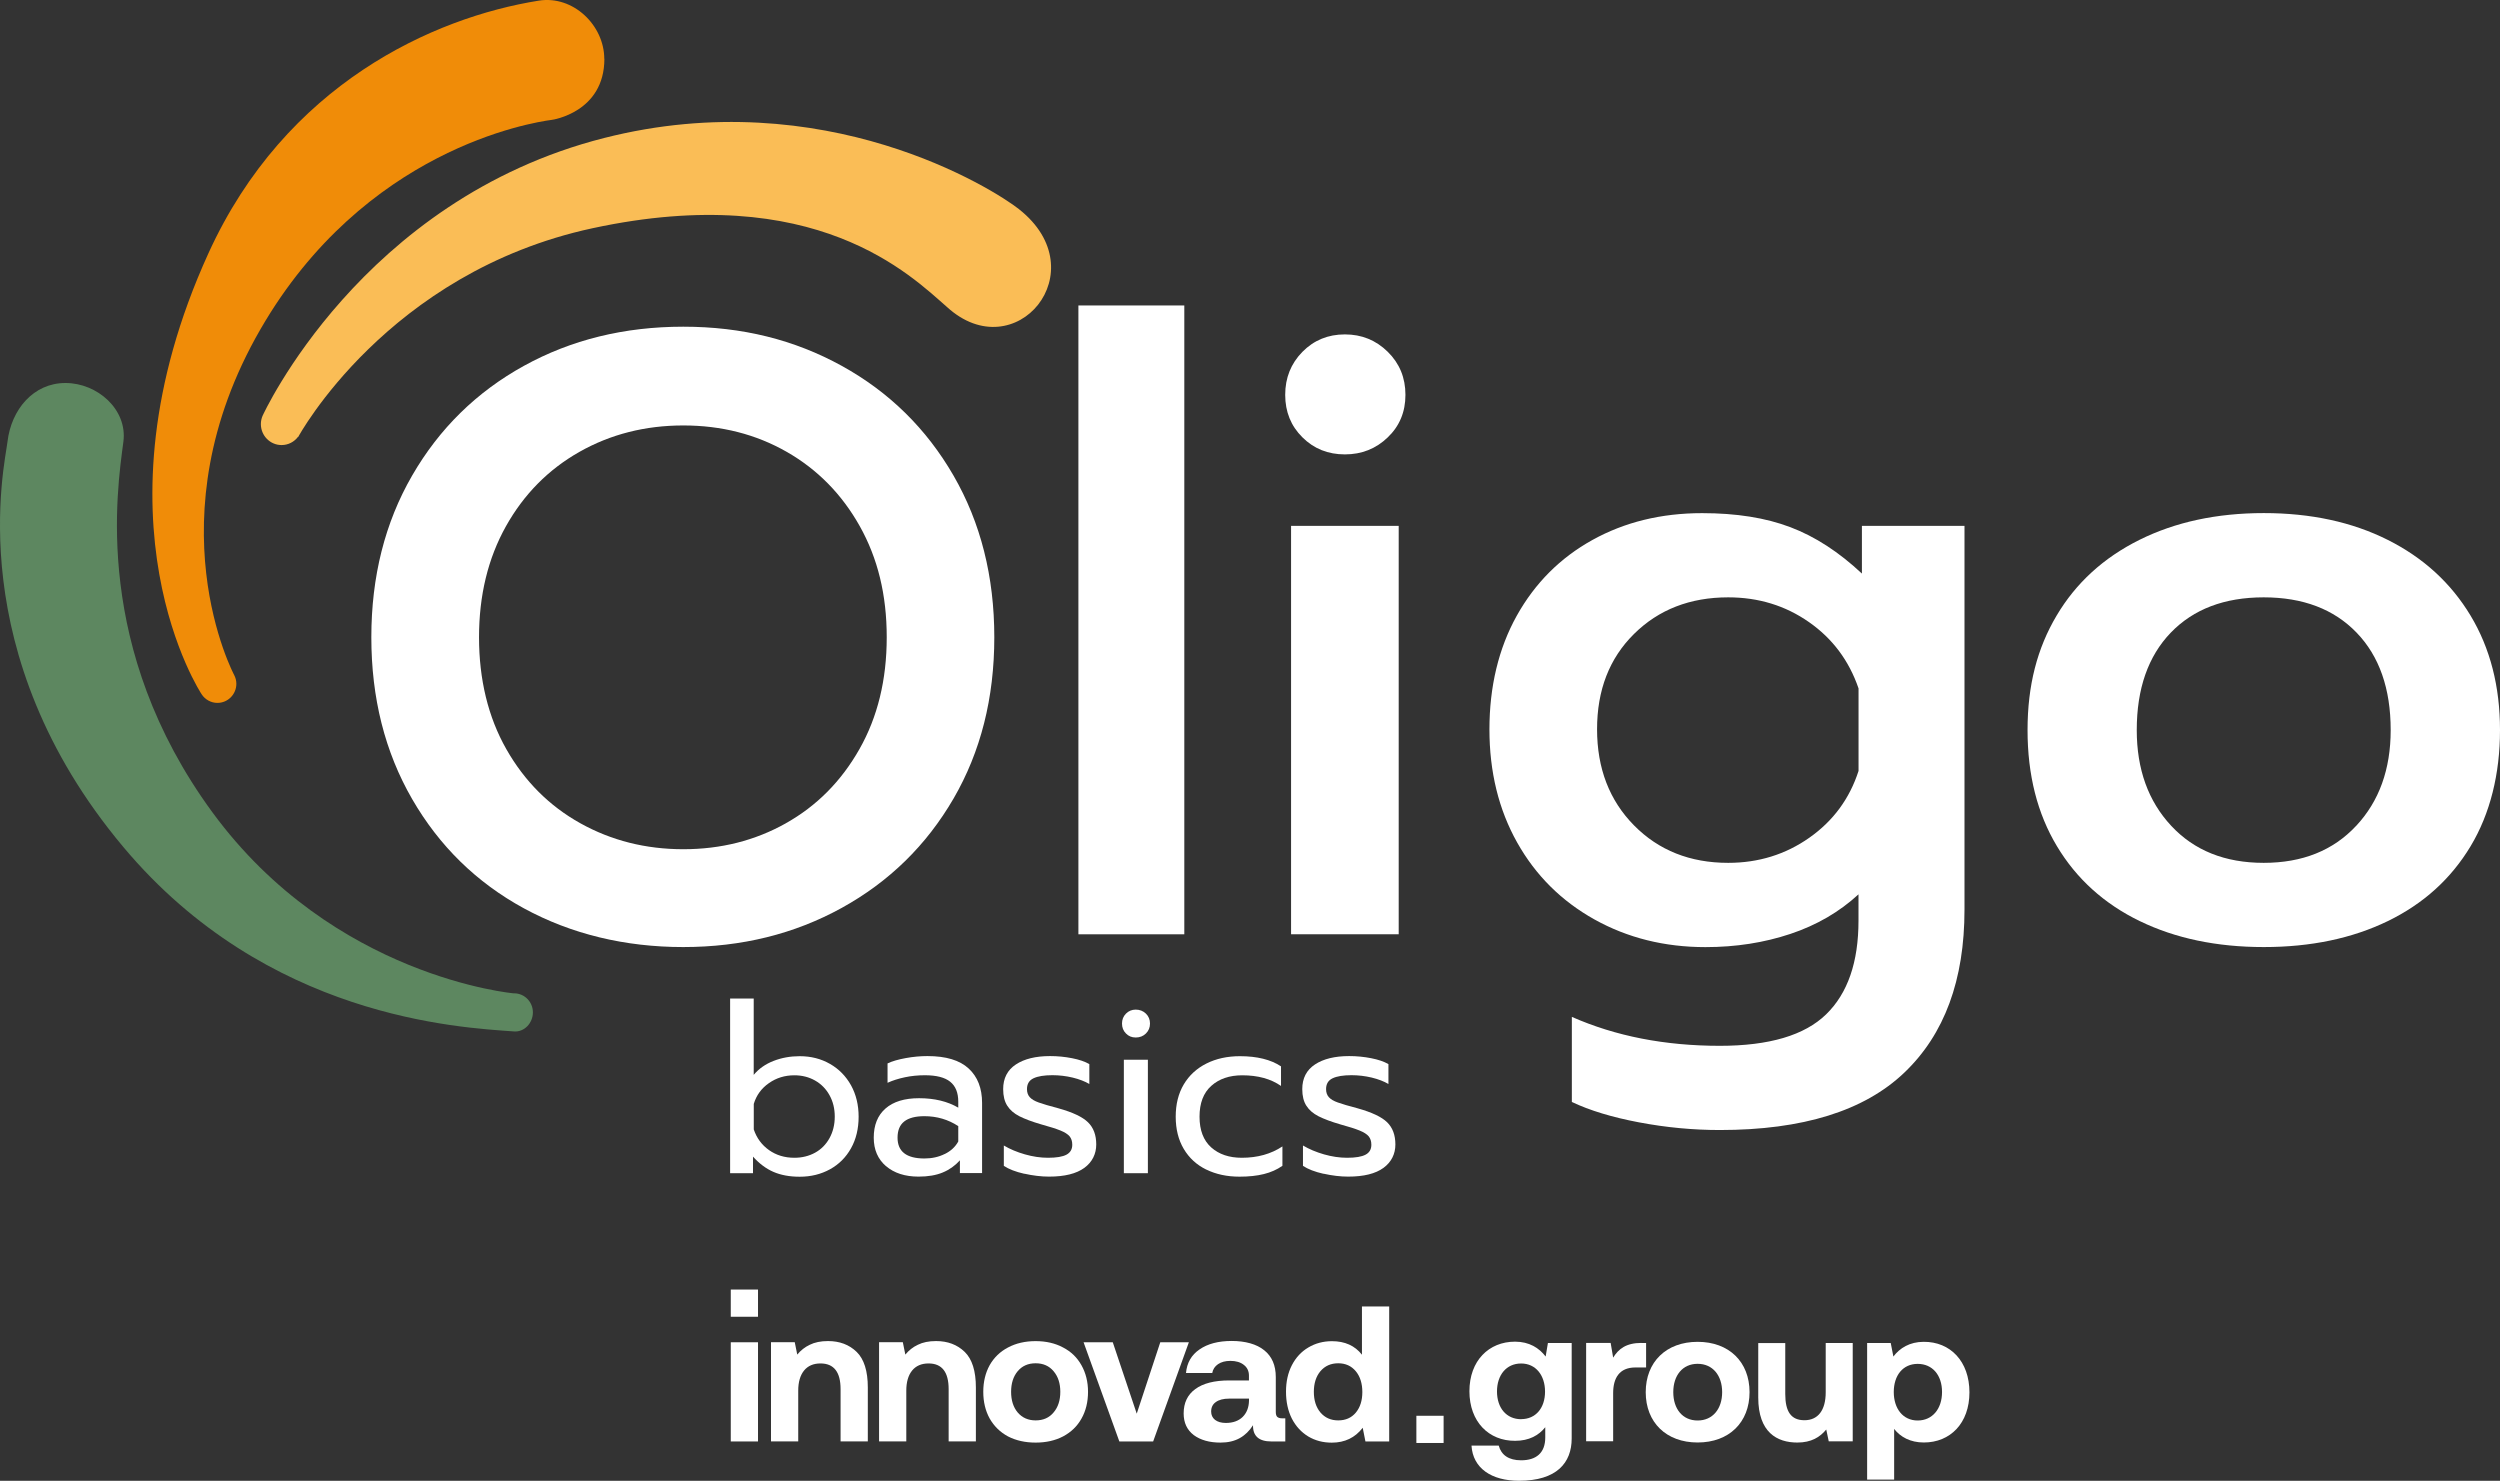
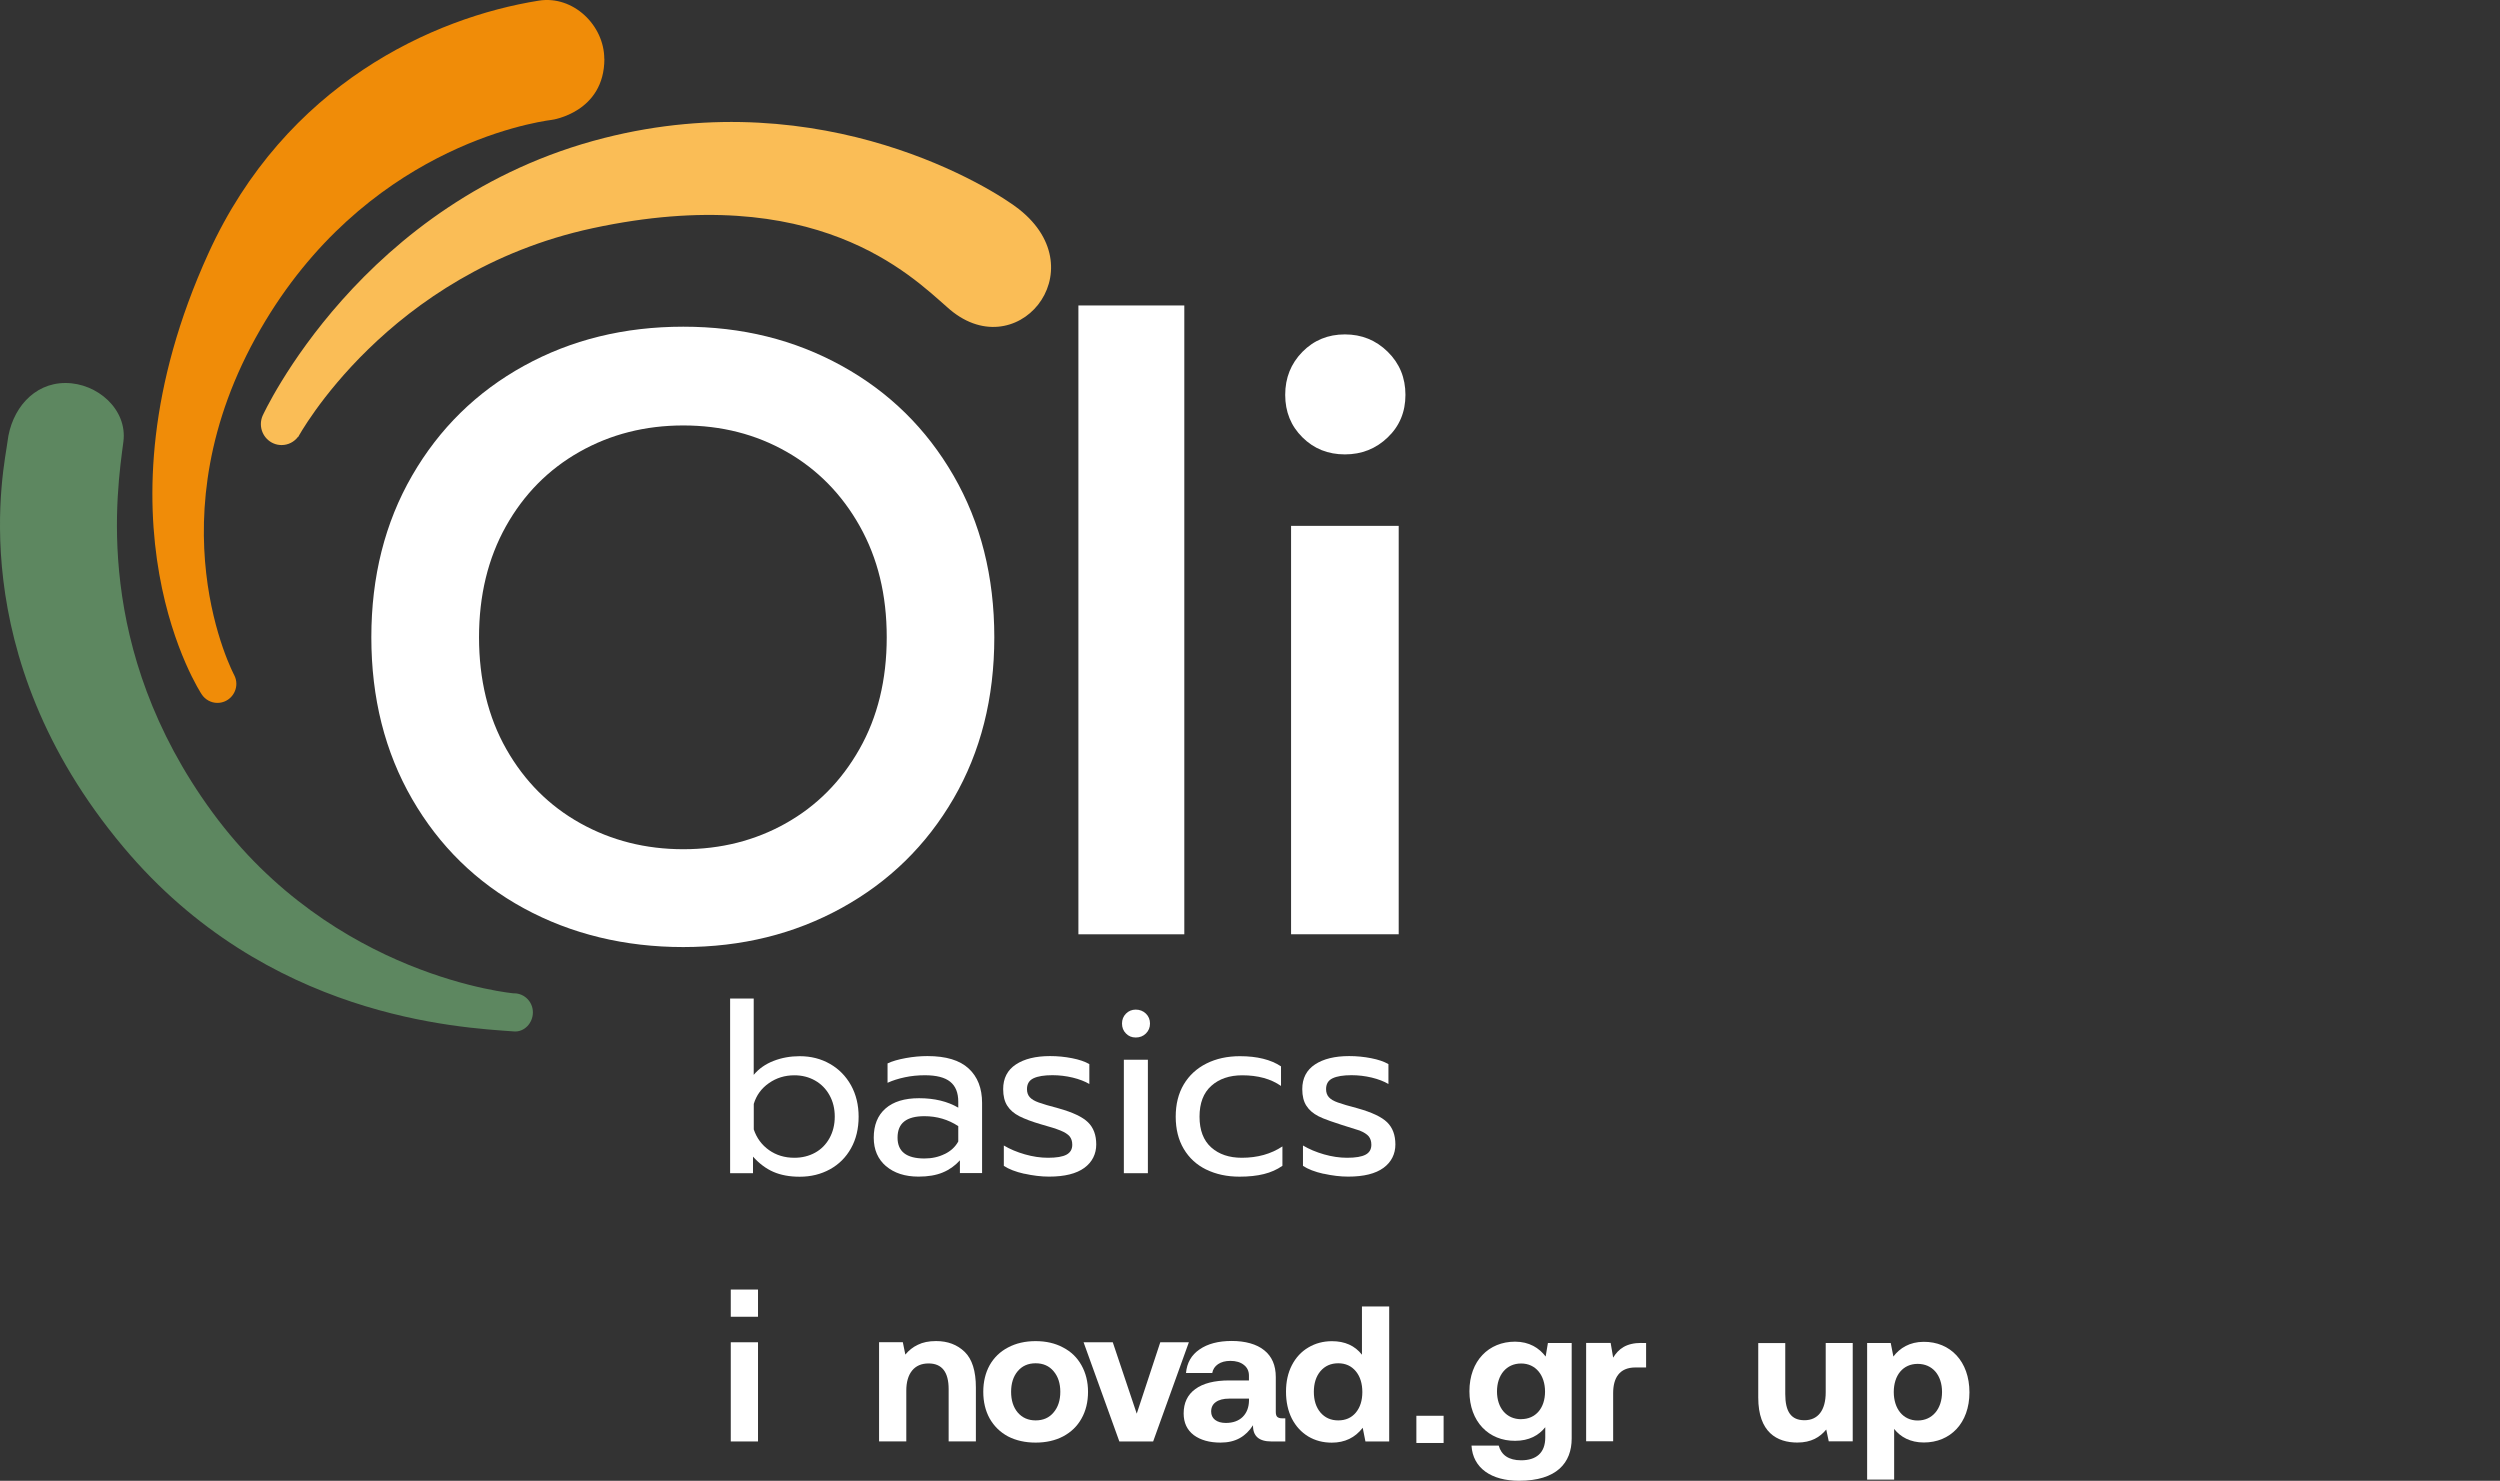
<svg xmlns="http://www.w3.org/2000/svg" width="260" height="154" viewBox="0 0 260 154" fill="none">
  <rect x="0" y="0" width="260" height="154" fill="#333333" stroke="none" />
  <path d="M81.727 85.62C84.933 83.824 87.483 81.255 89.376 77.918C91.27 74.586 92.22 70.707 92.22 66.28C92.22 61.853 91.287 58.064 89.422 54.733C87.556 51.401 85.017 48.821 81.818 46.992C78.612 45.162 75.028 44.247 71.065 44.247C67.102 44.247 63.5 45.162 60.266 46.992C57.033 48.821 54.483 51.401 52.617 54.733C50.752 58.07 49.819 61.915 49.819 66.28C49.819 70.645 50.763 74.586 52.662 77.918C54.556 81.249 57.123 83.819 60.357 85.62C63.591 87.421 67.164 88.319 71.065 88.319C74.966 88.319 78.527 87.421 81.733 85.62M54.489 94.468C49.564 91.786 45.686 87.991 42.859 83.096C40.032 78.2 38.619 72.593 38.619 66.28C38.619 59.967 40.032 54.36 42.859 49.465C45.686 44.569 49.564 40.763 54.489 38.047C59.413 35.331 64.936 33.976 71.059 33.976C77.182 33.976 82.615 35.331 87.539 38.047C92.463 40.763 96.342 44.569 99.168 49.465C101.995 54.36 103.408 59.967 103.408 66.28C103.408 72.593 101.995 78.183 99.168 83.051C96.342 87.918 92.463 91.707 87.539 94.423C82.615 97.139 77.12 98.494 71.059 98.494C64.998 98.494 59.418 97.15 54.489 94.468Z" fill="white" />
  <path d="M123.168 31.768H112.154V97.167H123.168V31.768Z" fill="white" />
  <path d="M134.271 54.688H145.465V97.167H134.271V54.688ZM135.453 45.484C134.26 44.304 133.661 42.83 133.661 41.063C133.661 39.295 134.26 37.804 135.453 36.59C136.646 35.382 138.116 34.778 139.868 34.778C141.621 34.778 143.102 35.382 144.329 36.59C145.556 37.799 146.166 39.289 146.166 41.063C146.166 42.836 145.556 44.309 144.329 45.484C143.108 46.664 141.621 47.257 139.868 47.257C138.116 47.257 136.646 46.67 135.453 45.484Z" fill="white" />
-   <path d="M188.172 87.122C190.648 85.383 192.355 83.068 193.288 80.177V71.594C192.299 68.703 190.58 66.404 188.127 64.694C185.679 62.983 182.88 62.124 179.731 62.124C175.768 62.124 172.5 63.395 169.939 65.93C167.373 68.466 166.095 71.769 166.095 75.84C166.095 79.911 167.378 83.243 169.939 85.84C172.5 88.438 175.768 89.736 179.731 89.736C182.88 89.736 185.69 88.867 188.166 87.127M170.465 116.727C167.667 116.196 165.332 115.49 163.472 114.604V105.756C168.017 107.76 173.145 108.765 178.861 108.765C183.988 108.765 187.674 107.675 189.919 105.49C192.163 103.305 193.283 100.064 193.283 95.755V93.011C191.298 94.841 188.941 96.213 186.199 97.128C183.457 98.042 180.517 98.5 177.368 98.5C173.111 98.5 169.266 97.54 165.829 95.626C162.386 93.706 159.706 91.04 157.784 87.619C155.862 84.197 154.901 80.272 154.901 75.846C154.901 71.419 155.851 67.427 157.745 64.033C159.639 60.639 162.262 58.014 165.614 56.156C168.967 54.298 172.766 53.367 177.023 53.367C180.579 53.367 183.638 53.852 186.204 54.829C188.771 55.8 191.247 57.41 193.639 59.651V54.693H204.307V94.603C204.307 101.916 202.227 107.568 198.054 111.549C193.888 115.53 187.488 117.523 178.866 117.523C176.068 117.523 173.269 117.258 170.471 116.727" fill="white" />
-   <path d="M245.046 85.885C247.438 83.316 248.631 80.001 248.631 75.93C248.631 71.622 247.449 68.245 245.086 65.795C242.728 63.35 239.506 62.124 235.424 62.124C231.342 62.124 228.125 63.35 225.762 65.795C223.405 68.245 222.223 71.622 222.223 75.93C222.223 80.001 223.416 83.322 225.807 85.885C228.199 88.454 231.404 89.736 235.424 89.736C239.444 89.736 242.649 88.454 245.041 85.885M222.534 95.795C218.831 93.994 215.959 91.402 213.924 88.008C211.883 84.615 210.865 80.589 210.865 75.93C210.865 71.272 211.871 67.421 213.884 64.027C215.891 60.634 218.763 58.008 222.494 56.15C226.226 54.292 230.539 53.361 235.435 53.361C240.331 53.361 244.628 54.292 248.331 56.15C252.034 58.008 254.901 60.634 256.941 64.027C258.982 67.421 260 71.39 260 75.93C260 80.47 258.982 84.62 256.941 88.008C254.901 91.402 252.029 93.999 248.331 95.795C244.628 97.591 240.331 98.494 235.435 98.494C230.539 98.494 226.237 97.591 222.54 95.795" fill="white" />
  <path d="M84.763 119.883C85.402 119.533 85.905 119.025 86.267 118.37C86.629 117.715 86.815 116.97 86.815 116.134C86.815 115.298 86.634 114.553 86.267 113.898C85.905 113.243 85.402 112.735 84.763 112.373C84.124 112.012 83.406 111.831 82.615 111.831C81.625 111.831 80.743 112.102 79.969 112.644C79.189 113.186 78.663 113.909 78.392 114.807V117.461C78.697 118.364 79.228 119.081 79.98 119.612C80.732 120.143 81.609 120.408 82.615 120.408C83.406 120.408 84.124 120.233 84.763 119.883ZM80.438 121.877C79.669 121.543 78.963 121.013 78.312 120.29V122.012H75.932V103.847H78.386V111.786C78.917 111.148 79.607 110.662 80.45 110.335C81.292 110.007 82.196 109.844 83.169 109.844C84.334 109.844 85.385 110.109 86.318 110.646C87.251 111.176 87.974 111.922 88.506 112.87C89.031 113.819 89.297 114.914 89.297 116.14C89.297 117.365 89.037 118.477 88.506 119.42C87.98 120.363 87.251 121.092 86.318 121.606C85.385 122.119 84.339 122.379 83.169 122.379C82.117 122.379 81.207 122.21 80.438 121.877Z" fill="white" />
  <path d="M98.252 120.019C98.886 119.708 99.355 119.273 99.66 118.714V117.116C98.609 116.428 97.433 116.083 96.138 116.083C95.2 116.083 94.499 116.269 94.035 116.637C93.571 117.004 93.345 117.568 93.345 118.319C93.345 119.759 94.272 120.482 96.138 120.482C96.918 120.482 97.619 120.329 98.252 120.013M92.147 121.284C91.299 120.555 90.869 119.567 90.869 118.319C90.869 117.009 91.276 115.998 92.096 115.281C92.91 114.57 94.075 114.214 95.578 114.214C97.184 114.214 98.541 114.542 99.66 115.197V114.581C99.66 113.644 99.383 112.955 98.823 112.503C98.264 112.051 97.388 111.826 96.189 111.826C95.477 111.826 94.781 111.893 94.114 112.035C93.441 112.176 92.836 112.368 92.305 112.611V110.595C92.791 110.363 93.424 110.182 94.199 110.041C94.973 109.9 95.731 109.832 96.455 109.832C98.382 109.832 99.807 110.262 100.74 111.125C101.673 111.984 102.136 113.181 102.136 114.7V122.001H99.83V120.674C99.327 121.233 98.733 121.656 98.043 121.939C97.353 122.227 96.517 122.368 95.528 122.368C94.12 122.368 92.989 122.001 92.141 121.272" fill="white" />
  <path d="M106.535 122.074C105.63 121.871 104.918 121.594 104.398 121.25V119.132C105.031 119.511 105.76 119.816 106.586 120.053C107.411 120.29 108.214 120.408 108.994 120.408C109.87 120.408 110.509 120.301 110.911 120.087C111.312 119.872 111.516 119.528 111.516 119.053C111.516 118.692 111.42 118.404 111.239 118.178C111.052 117.958 110.735 117.755 110.289 117.574C109.842 117.393 109.175 117.179 108.287 116.936C107.332 116.659 106.574 116.371 106.015 116.089C105.455 115.801 105.037 115.439 104.754 114.993C104.471 114.553 104.33 113.977 104.33 113.271C104.33 112.142 104.771 111.284 105.653 110.702C106.535 110.12 107.722 109.832 109.209 109.832C109.989 109.832 110.747 109.906 111.493 110.053C112.239 110.199 112.839 110.403 113.291 110.668V112.735C112.822 112.458 112.245 112.238 111.555 112.068C110.865 111.905 110.164 111.82 109.452 111.82C108.593 111.82 107.937 111.927 107.485 112.142C107.032 112.356 106.806 112.729 106.806 113.271C106.806 113.616 106.902 113.892 107.095 114.107C107.287 114.321 107.598 114.508 108.027 114.66C108.457 114.818 109.141 115.016 110.08 115.264C111.555 115.677 112.579 116.157 113.15 116.716C113.726 117.275 114.009 118.043 114.009 119.025C114.009 120.008 113.596 120.855 112.771 121.459C111.945 122.063 110.724 122.368 109.102 122.368C108.293 122.368 107.434 122.266 106.529 122.063" fill="white" />
  <path d="M116.881 110.211H119.38V122.012H116.881V110.211ZM117.101 107.483C116.824 107.207 116.689 106.862 116.689 106.45C116.689 106.038 116.824 105.699 117.101 105.417C117.378 105.14 117.718 104.999 118.119 104.999C118.52 104.999 118.894 105.14 119.176 105.417C119.459 105.693 119.6 106.038 119.6 106.45C119.6 106.862 119.459 107.201 119.176 107.483C118.894 107.76 118.543 107.901 118.119 107.901C117.695 107.901 117.373 107.76 117.101 107.483Z" fill="white" />
  <path d="M125.457 121.639C124.451 121.148 123.671 120.431 123.111 119.488C122.551 118.545 122.274 117.427 122.274 116.134C122.274 114.841 122.551 113.723 123.111 112.78C123.671 111.837 124.457 111.114 125.469 110.606C126.481 110.098 127.645 109.844 128.951 109.844C130.732 109.844 132.157 110.194 133.225 110.9V112.938C132.174 112.204 130.828 111.831 129.194 111.831C127.866 111.831 126.791 112.198 125.977 112.927C125.158 113.655 124.751 114.728 124.751 116.134C124.751 117.54 125.158 118.607 125.966 119.33C126.775 120.053 127.837 120.408 129.149 120.408C130.783 120.408 132.191 120.013 133.372 119.228V121.244C132.807 121.639 132.162 121.927 131.444 122.102C130.726 122.283 129.878 122.373 128.906 122.373C127.611 122.373 126.458 122.125 125.457 121.634" fill="white" />
-   <path d="M137.646 122.074C136.742 121.871 136.029 121.594 135.509 121.25V119.132C136.142 119.511 136.872 119.816 137.691 120.053C138.517 120.29 139.32 120.408 140.1 120.408C140.976 120.408 141.615 120.301 142.016 120.087C142.423 119.872 142.621 119.528 142.621 119.053C142.621 118.692 142.525 118.404 142.344 118.178C142.158 117.958 141.841 117.755 141.395 117.574C140.954 117.393 140.281 117.179 139.393 116.936C138.438 116.659 137.68 116.371 137.12 116.089C136.561 115.801 136.142 115.439 135.86 114.993C135.577 114.553 135.436 113.977 135.436 113.271C135.436 112.142 135.877 111.284 136.759 110.702C137.641 110.12 138.828 109.832 140.315 109.832C141.089 109.832 141.852 109.906 142.599 110.053C143.345 110.199 143.939 110.403 144.397 110.668V112.735C143.927 112.458 143.351 112.238 142.661 112.068C141.971 111.905 141.27 111.82 140.558 111.82C139.699 111.82 139.043 111.927 138.59 112.142C138.138 112.356 137.912 112.729 137.912 113.271C137.912 113.616 138.008 113.892 138.2 114.107C138.393 114.321 138.703 114.508 139.139 114.66C139.568 114.818 140.253 115.016 141.191 115.264C142.661 115.677 143.69 116.157 144.261 116.716C144.832 117.275 145.12 118.043 145.12 119.025C145.12 120.008 144.708 120.855 143.882 121.459C143.057 122.063 141.836 122.368 140.213 122.368C139.405 122.368 138.545 122.266 137.641 122.063" fill="white" />
+   <path d="M137.646 122.074C136.742 121.871 136.029 121.594 135.509 121.25V119.132C136.142 119.511 136.872 119.816 137.691 120.053C138.517 120.29 139.32 120.408 140.1 120.408C140.976 120.408 141.615 120.301 142.016 120.087C142.423 119.872 142.621 119.528 142.621 119.053C142.621 118.692 142.525 118.404 142.344 118.178C142.158 117.958 141.841 117.755 141.395 117.574C138.438 116.659 137.68 116.371 137.12 116.089C136.561 115.801 136.142 115.439 135.86 114.993C135.577 114.553 135.436 113.977 135.436 113.271C135.436 112.142 135.877 111.284 136.759 110.702C137.641 110.12 138.828 109.832 140.315 109.832C141.089 109.832 141.852 109.906 142.599 110.053C143.345 110.199 143.939 110.403 144.397 110.668V112.735C143.927 112.458 143.351 112.238 142.661 112.068C141.971 111.905 141.27 111.82 140.558 111.82C139.699 111.82 139.043 111.927 138.59 112.142C138.138 112.356 137.912 112.729 137.912 113.271C137.912 113.616 138.008 113.892 138.2 114.107C138.393 114.321 138.703 114.508 139.139 114.66C139.568 114.818 140.253 115.016 141.191 115.264C142.661 115.677 143.69 116.157 144.261 116.716C144.832 117.275 145.12 118.043 145.12 119.025C145.12 120.008 144.708 120.855 143.882 121.459C143.057 122.063 141.836 122.368 140.213 122.368C139.405 122.368 138.545 122.266 137.641 122.063" fill="white" />
  <path d="M53.459 103.311C53.459 103.311 34.678 101.673 22.077 84.462C9.594 67.415 12.172 50.989 12.833 45.936C13.269 42.593 10.131 39.832 6.807 39.832C3.482 39.832 1.17 42.587 0.78 45.936C0.503 48.33 -4.122 67.895 12.839 88.104C27.747 105.88 47.766 106.862 53.465 107.269C54.545 107.348 55.421 106.382 55.421 105.287C55.421 104.191 54.545 103.305 53.465 103.305" fill="#5D8760" />
  <path d="M62.844 6.105C62.839 2.649 59.622 -0.508 56.026 0.068C45.07 1.819 29.692 8.747 21.681 26.331C8.983 54.197 20.974 72.209 20.974 72.209C21.325 72.746 21.93 73.101 22.614 73.101C23.699 73.101 24.581 72.209 24.581 71.114C24.581 70.786 24.497 70.476 24.355 70.205C24.355 70.205 15.683 53.982 27.091 34.236C37.867 15.574 55.195 12.751 57.377 12.468C57.428 12.468 62.861 11.689 62.856 6.11" fill="#F08C08" />
  <path d="M105.981 21.757C103.352 19.685 85.775 8.527 62.844 14.348C37.505 20.78 27.306 43.248 27.306 43.248C27.193 43.513 27.131 43.801 27.131 44.106C27.131 45.309 28.092 46.286 29.285 46.286C29.98 46.286 30.597 45.953 30.987 45.439L31.009 45.45C31.009 45.45 40.247 28.335 61.635 23.733C84.848 18.736 94.753 28.674 98.49 31.932C105.579 38.403 114.156 28.205 105.981 21.762" fill="#FABD56" />
  <path d="M139.173 147.721C139.936 147.721 140.547 147.456 140.999 146.919C141.457 146.371 141.683 145.654 141.683 144.773C141.683 143.893 141.457 143.153 140.999 142.605C140.541 142.057 139.936 141.781 139.173 141.781C138.409 141.781 137.793 142.057 137.324 142.605C136.866 143.153 136.64 143.87 136.64 144.751C136.64 145.632 136.866 146.349 137.324 146.897C137.793 147.444 138.409 147.721 139.173 147.721ZM144.476 135.863V149.912H142.005L141.722 148.489C140.931 149.517 139.862 150.036 138.506 150.036C137.595 150.036 136.776 149.822 136.058 149.392C135.334 148.952 134.763 148.331 134.35 147.529C133.949 146.727 133.745 145.796 133.745 144.74C133.745 143.684 133.949 142.78 134.35 141.99C134.763 141.188 135.334 140.572 136.058 140.143C136.793 139.703 137.618 139.483 138.528 139.483C139.868 139.483 140.908 139.951 141.643 140.889V135.874H144.476V135.863Z" fill="white" />
  <path d="M129.895 145.457H127.826C127.238 145.457 126.775 145.575 126.441 145.818C126.119 146.044 125.96 146.371 125.96 146.801C125.96 147.162 126.096 147.45 126.362 147.665C126.644 147.879 127.018 147.986 127.487 147.986C128.222 147.986 128.804 147.777 129.234 147.365C129.663 146.936 129.884 146.371 129.895 145.66V145.457ZM133.672 149.912H132.225C130.924 149.912 130.291 149.347 130.314 148.224C129.941 148.811 129.477 149.263 128.929 149.567C128.38 149.872 127.719 150.03 126.938 150.03C125.785 150.03 124.858 149.771 124.146 149.246C123.45 148.709 123.1 147.964 123.1 146.998C123.1 145.903 123.501 145.056 124.304 144.469C125.118 143.864 126.3 143.565 127.837 143.565H129.89V143.063C129.89 142.594 129.714 142.227 129.369 141.956C129.019 141.673 128.555 141.532 127.962 141.532C127.442 141.532 127.012 141.645 126.678 141.871C126.345 142.097 126.141 142.408 126.073 142.792H123.343C123.439 141.736 123.903 140.917 124.751 140.341C125.593 139.754 126.712 139.46 128.103 139.46C129.494 139.46 130.687 139.782 131.478 140.426C132.281 141.069 132.682 141.995 132.682 143.215V146.846C132.682 147.1 132.739 147.275 132.846 147.365C132.954 147.456 133.123 147.506 133.35 147.506H133.672V149.912Z" fill="white" />
  <path d="M112.692 139.596H115.728L118.221 147.021L120.669 139.596H123.642L119.928 149.912H116.412L112.692 139.596Z" fill="white" />
  <path d="M107.705 147.721C108.497 147.721 109.119 147.444 109.571 146.897C110.04 146.349 110.272 145.632 110.272 144.751C110.272 143.87 110.04 143.153 109.571 142.605C109.113 142.057 108.491 141.781 107.705 141.781C106.919 141.781 106.303 142.057 105.84 142.605C105.382 143.153 105.155 143.87 105.155 144.751C105.155 145.632 105.382 146.349 105.84 146.897C106.309 147.444 106.931 147.721 107.705 147.721ZM107.705 150.03C106.62 150.03 105.664 149.816 104.833 149.387C104.013 148.946 103.38 148.325 102.922 147.518C102.481 146.716 102.261 145.79 102.261 144.751C102.261 143.712 102.481 142.786 102.922 141.984C103.375 141.182 104.013 140.567 104.833 140.138C105.664 139.697 106.62 139.477 107.705 139.477C108.791 139.477 109.74 139.697 110.56 140.138C111.391 140.567 112.024 141.182 112.471 141.984C112.923 142.786 113.155 143.712 113.155 144.751C113.155 145.79 112.929 146.738 112.471 147.54C112.03 148.331 111.391 148.946 110.56 149.387C109.74 149.816 108.791 150.03 107.705 150.03Z" fill="white" />
  <path d="M97.353 139.471C98.558 139.471 99.553 139.844 100.327 140.595C101.102 141.346 101.492 142.583 101.492 144.305V149.906H98.659V144.469C98.659 142.69 97.964 141.798 96.568 141.798C95.833 141.798 95.262 142.046 94.86 142.537C94.459 143.034 94.255 143.729 94.255 144.627V149.906H91.423V139.59H93.894L94.154 140.877C94.516 140.437 94.951 140.092 95.46 139.855C95.968 139.601 96.596 139.471 97.348 139.471" fill="white" />
-   <path d="M86.114 139.471C87.319 139.471 88.314 139.844 89.088 140.595C89.863 141.346 90.253 142.583 90.253 144.305V149.906H87.42V144.469C87.42 142.69 86.725 141.798 85.329 141.798C84.594 141.798 84.022 142.046 83.621 142.537C83.22 143.034 83.016 143.729 83.016 144.627V149.906H80.184V139.59H82.654L82.914 140.877C83.276 140.437 83.712 140.092 84.22 139.855C84.729 139.601 85.357 139.471 86.109 139.471" fill="white" />
  <path d="M78.833 139.596H76V149.912H78.833V139.596Z" fill="white" />
  <path d="M78.833 134.113H76V136.942H78.833V134.113Z" fill="white" />
  <path d="M150.135 147.241H147.303V150.07H150.135V147.241Z" fill="white" />
  <path d="M158.197 147.591C159.729 147.591 160.684 146.417 160.684 144.728C160.684 143.04 159.729 141.803 158.197 141.803C156.665 141.803 155.687 143 155.687 144.711C155.687 146.422 156.665 147.597 158.197 147.597M160.747 141.081L160.984 139.669H163.455V149.601C163.455 152.131 161.9 154 157.976 154C155.127 154 153.177 152.707 153.035 150.341H155.868C156.128 151.318 156.902 151.871 158.197 151.871C159.769 151.871 160.707 151.098 160.707 149.505V148.432C160.029 149.285 159.011 149.844 157.581 149.844C154.833 149.867 152.82 147.857 152.82 144.689C152.82 141.521 154.833 139.533 157.564 139.533C159.039 139.533 160.074 140.188 160.752 141.086" fill="white" />
  <path d="M170.714 139.669H171.194V142.216H170.081C168.407 142.216 167.768 143.328 167.768 144.881V149.895H164.958V139.663H167.508L167.768 141.194C168.328 140.279 169.125 139.663 170.719 139.663" fill="white" />
-   <path d="M176.554 147.732C178.126 147.732 179.104 146.518 179.104 144.785C179.104 143.051 178.126 141.837 176.554 141.837C174.982 141.837 174.021 143.051 174.021 144.785C174.021 146.518 174.977 147.732 176.554 147.732ZM176.554 150.019C173.286 150.019 171.155 147.93 171.155 144.785C171.155 141.64 173.286 139.55 176.554 139.55C179.822 139.55 181.953 141.64 181.953 144.785C181.953 147.93 179.822 150.019 176.554 150.019Z" fill="white" />
  <path d="M189.874 144.785V139.669H192.683V149.901H190.19L189.93 148.67C189.274 149.466 188.375 150.025 186.922 150.025C184.814 150.025 182.858 148.969 182.858 145.349V139.68H185.667V144.977C185.667 146.806 186.267 147.704 187.663 147.704C189.059 147.704 189.874 146.688 189.874 144.796" fill="white" />
  <path d="M199.439 147.732C200.971 147.732 201.972 146.518 201.972 144.768C201.972 143.017 200.977 141.843 199.439 141.843C197.902 141.843 196.952 143.04 196.952 144.768C196.952 146.496 197.907 147.732 199.439 147.732ZM200.061 139.55C202.831 139.528 204.822 141.583 204.822 144.802C204.822 148.02 202.826 150.019 200.078 150.019C198.665 150.019 197.647 149.443 196.991 148.608V153.881H194.182V139.669H196.635L196.912 141.081C197.568 140.205 198.608 139.55 200.061 139.55Z" fill="white" />
</svg>